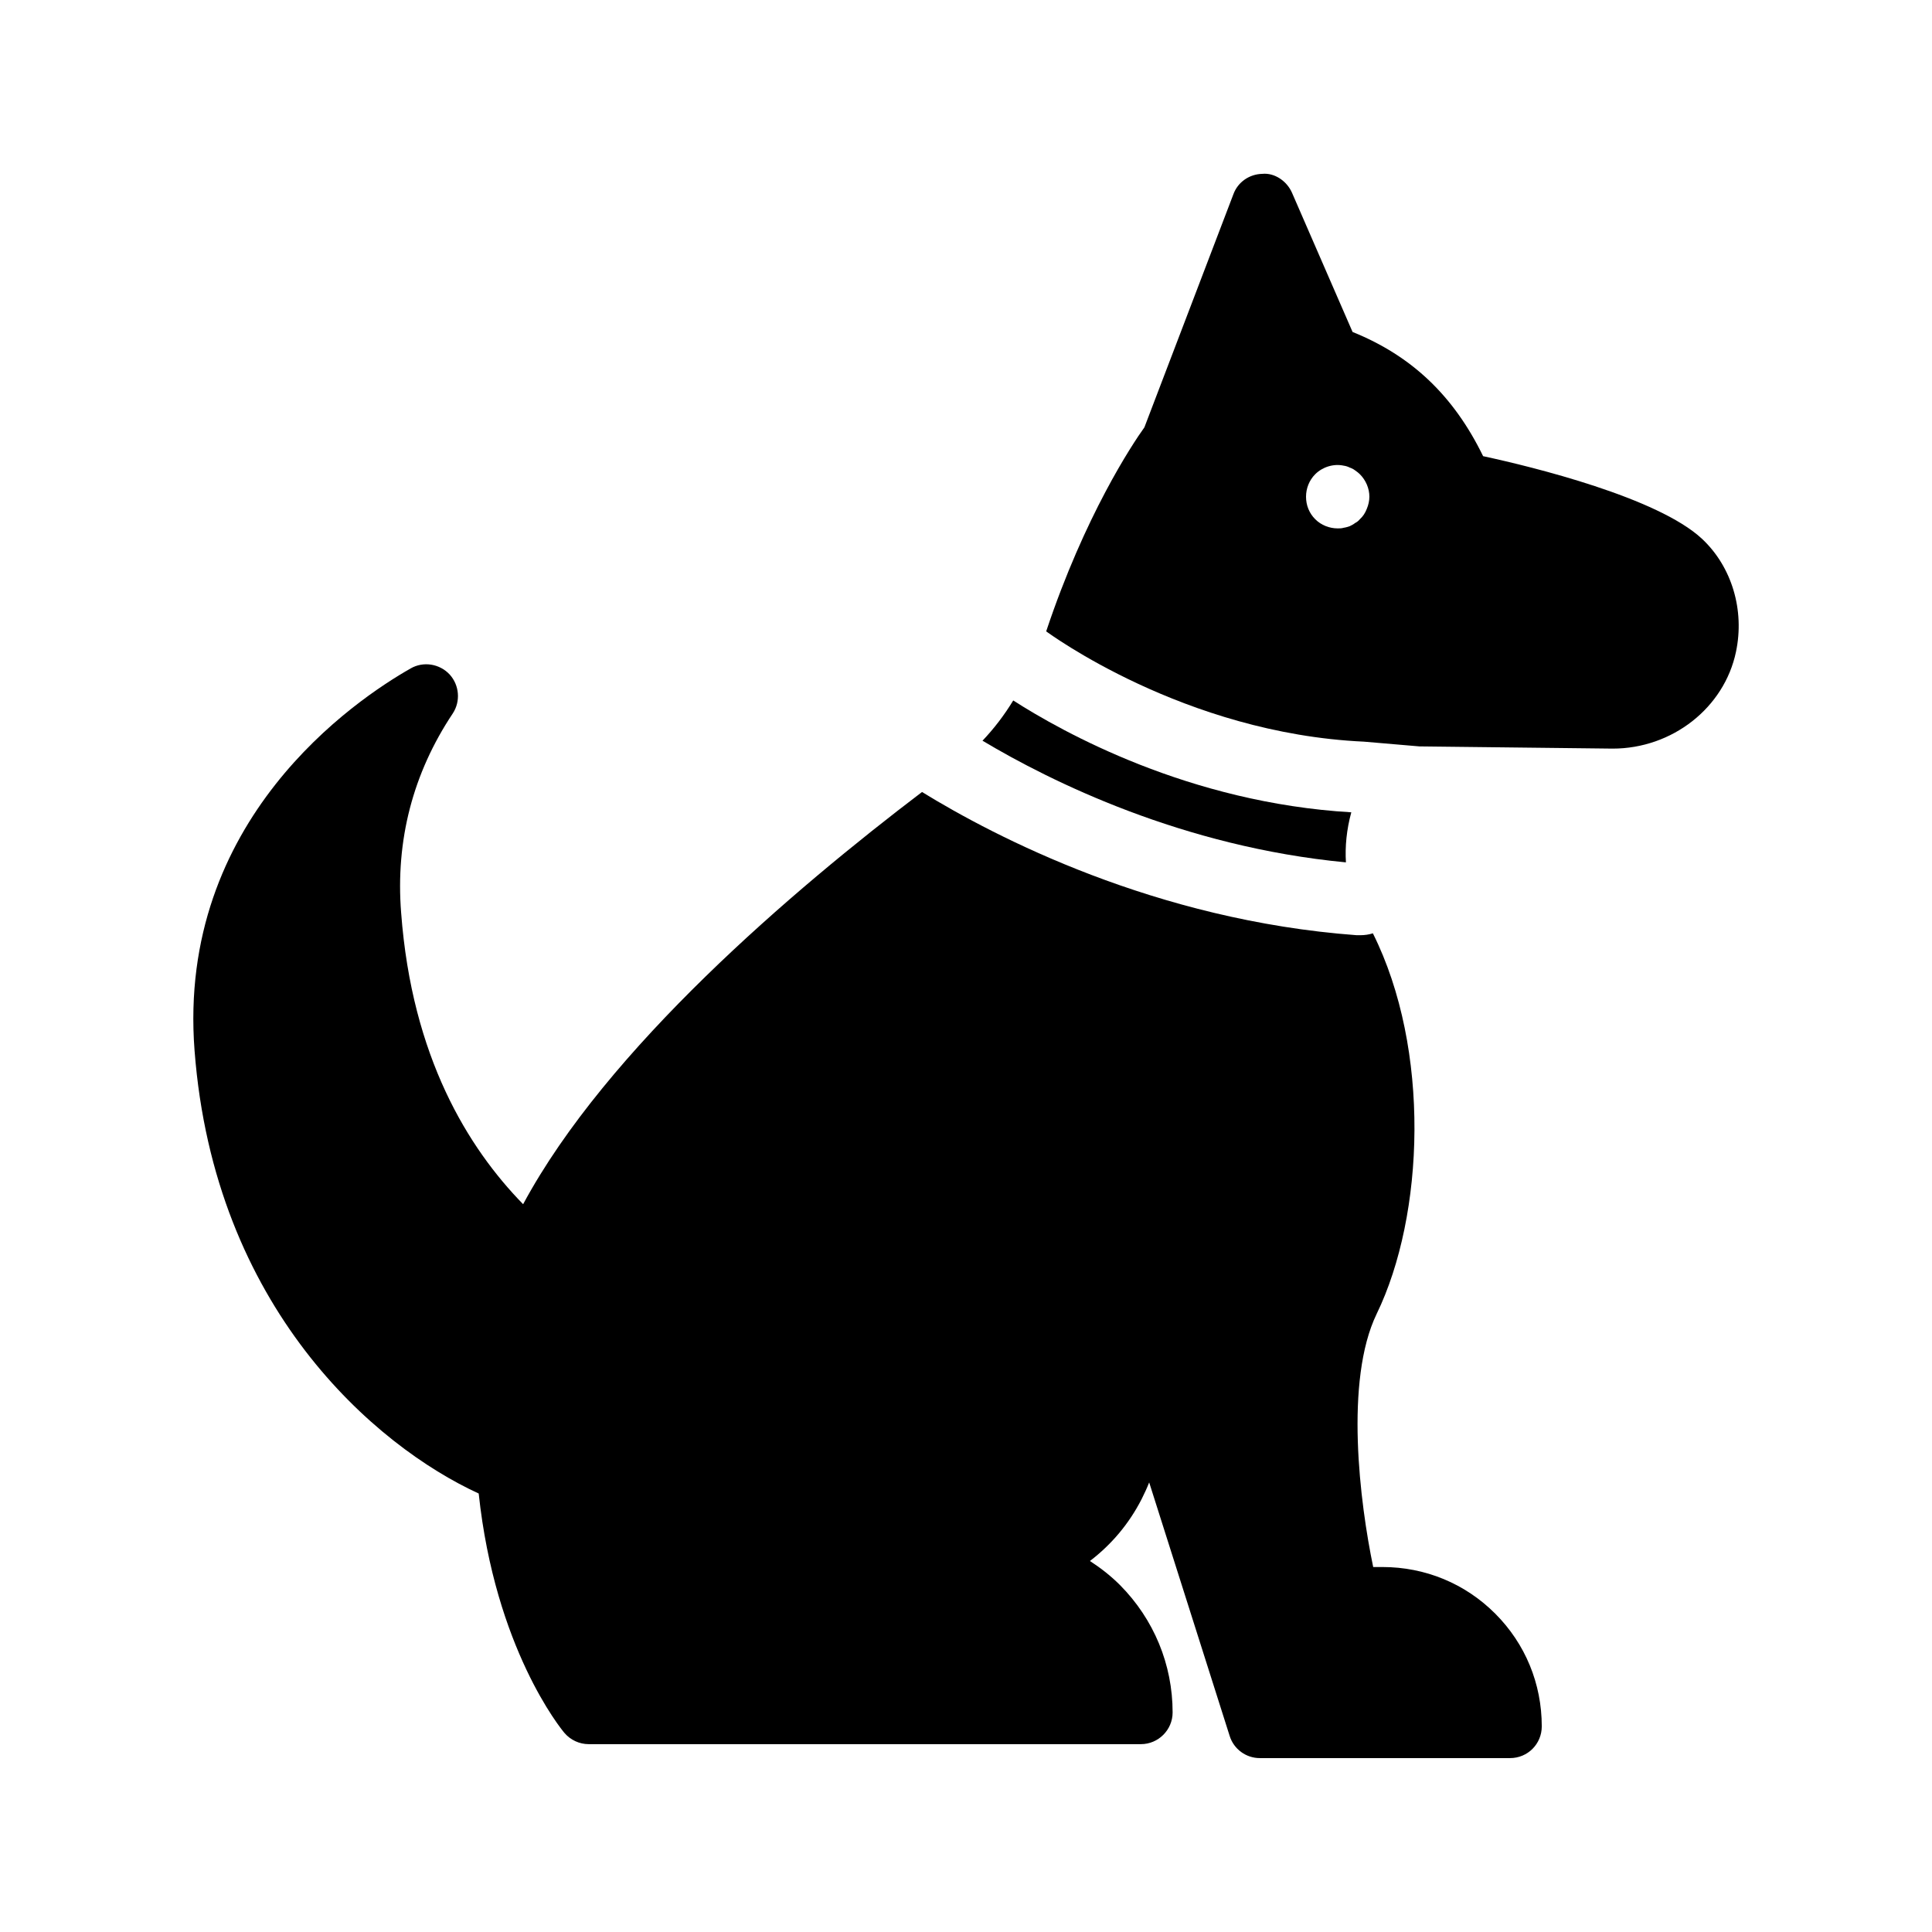
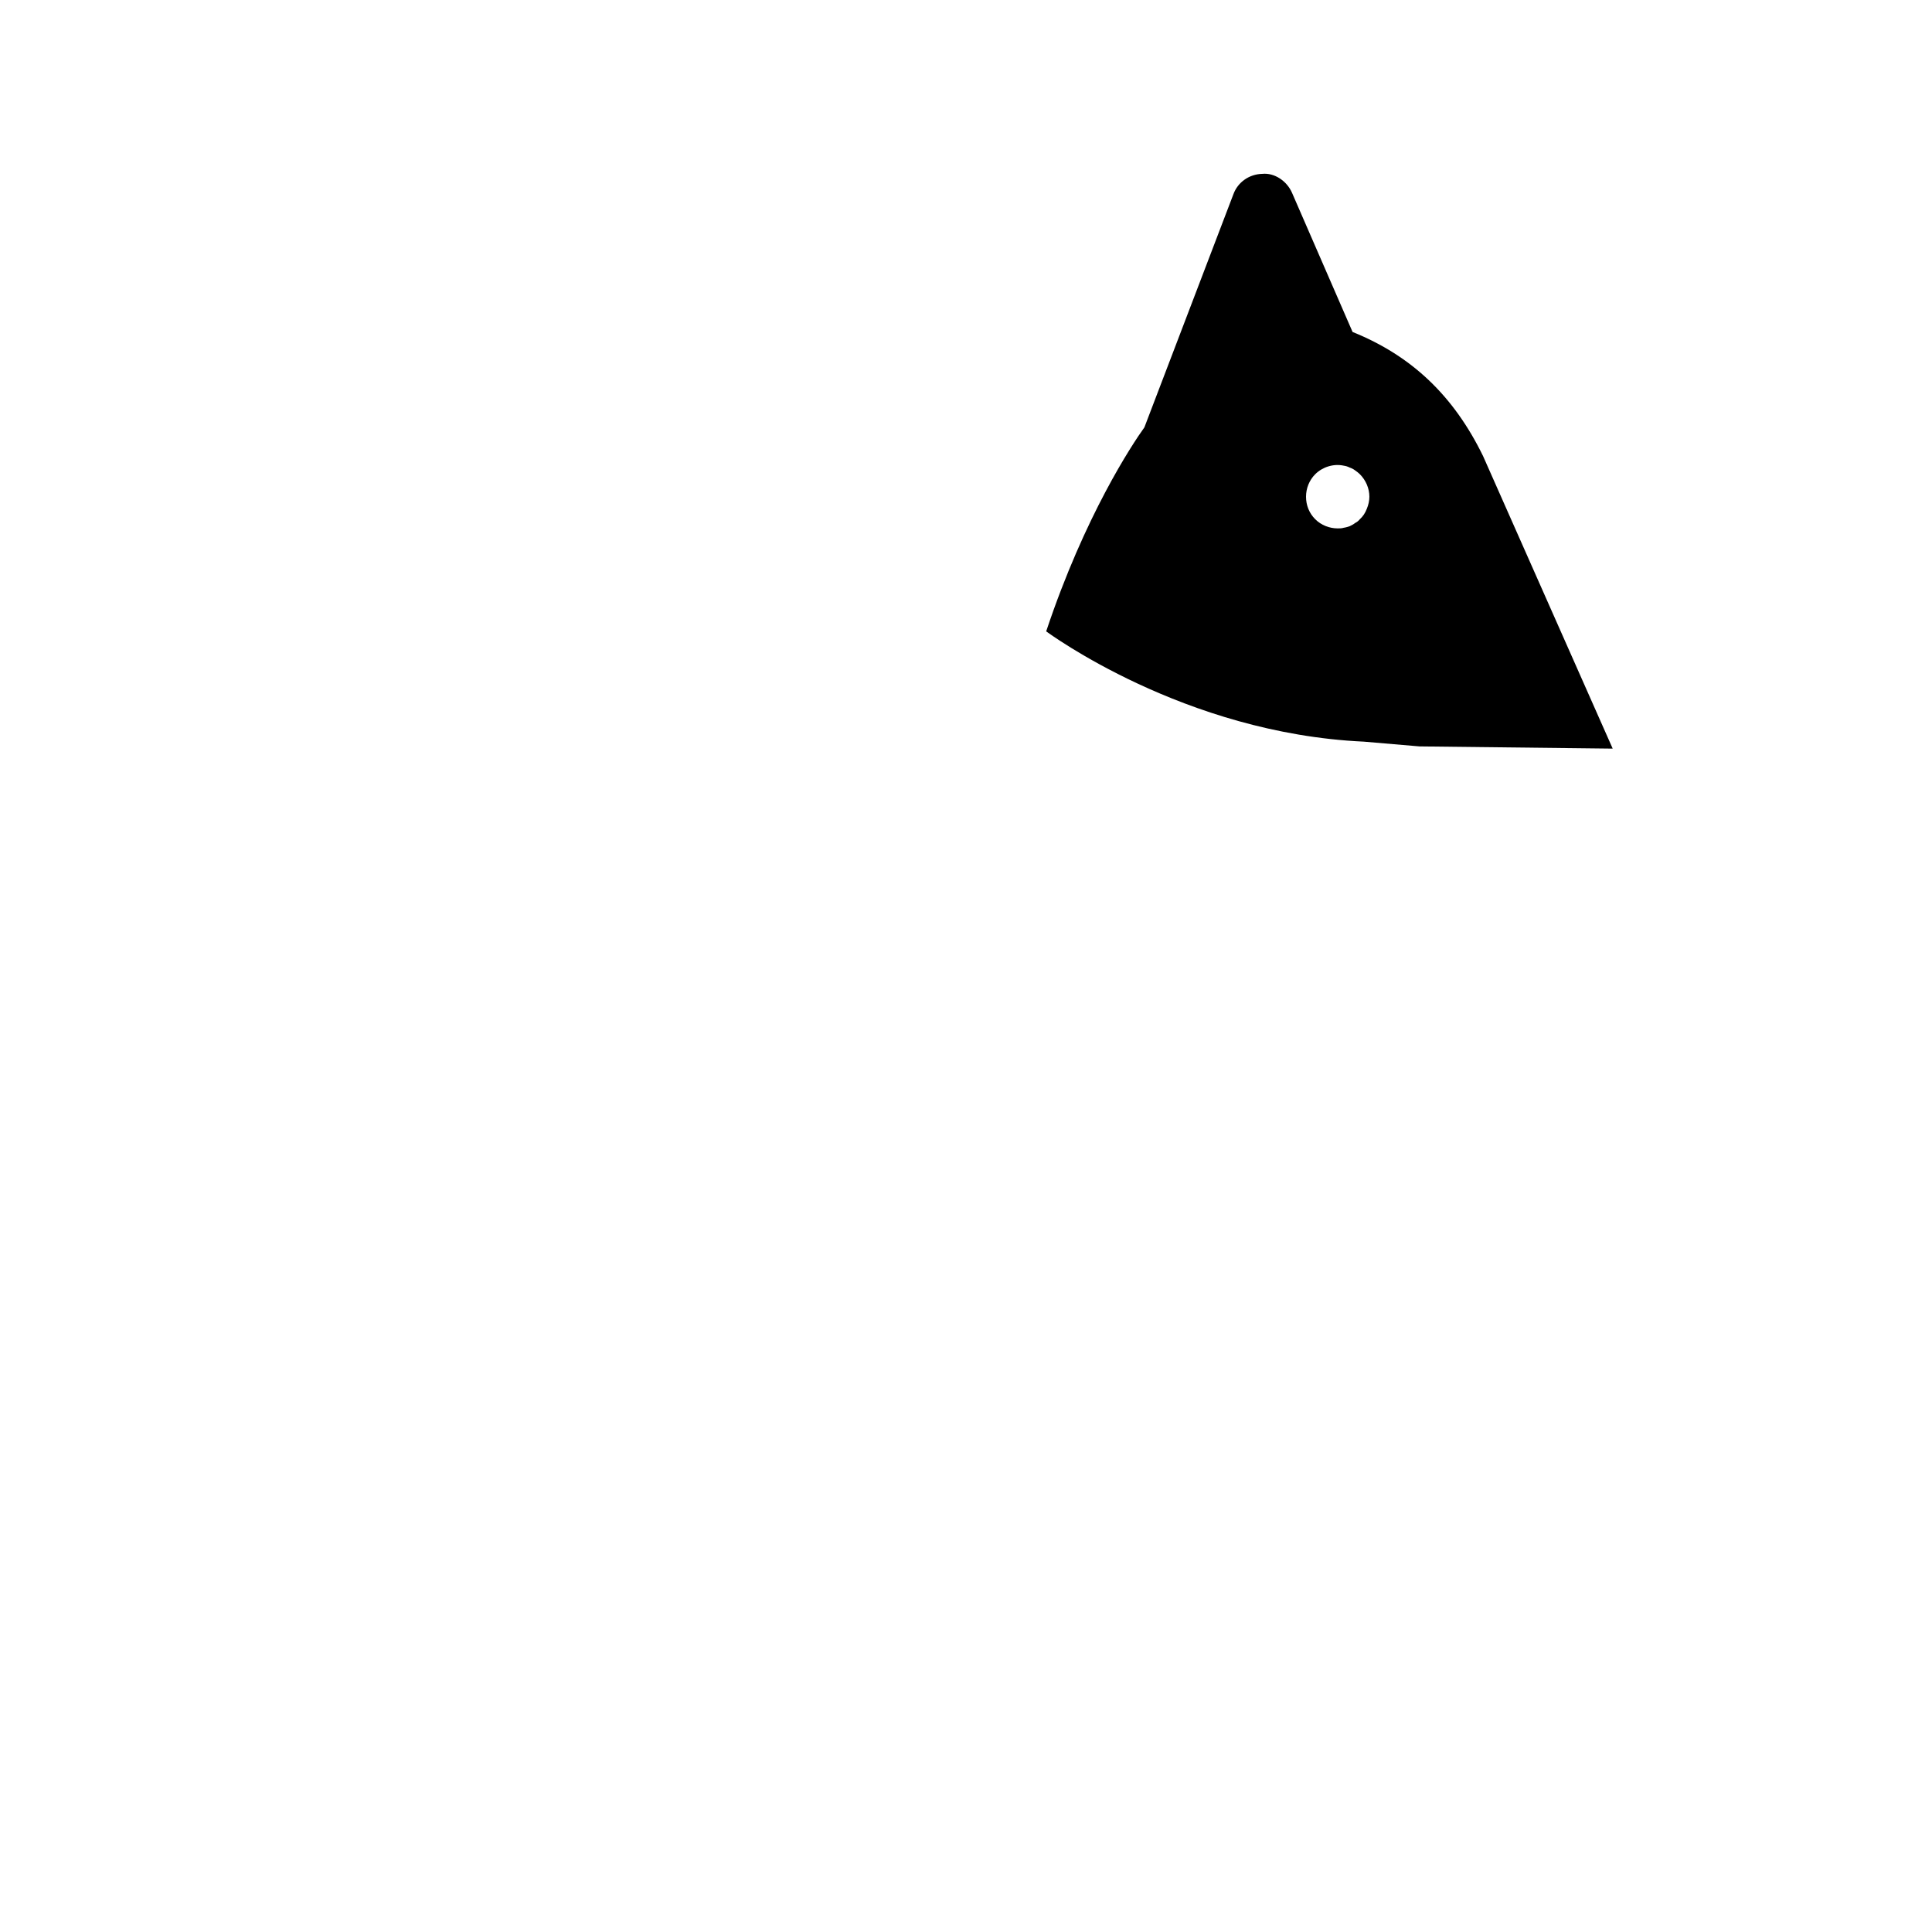
<svg xmlns="http://www.w3.org/2000/svg" fill="#000000" width="800px" height="800px" version="1.1" viewBox="144 144 512 512">
  <g>
-     <path d="m502.11 359.27c-42.992-2.519-76.496-21.242-89.594-29.641-2.352 3.863-5.039 7.391-8.145 10.664 18.137 10.832 53.066 28.129 96.312 32.242-0.254-4.195 0.164-8.648 1.426-13.266z" />
-     <path d="m537.04 264.89c-7.809-16.039-18.977-26.617-34.594-32.914l-16.039-36.863c-1.344-3.106-4.617-5.375-7.894-5.039-3.441 0.082-6.465 2.184-7.641 5.375l-23.594 61.801c-3.191 4.449-15.785 23.344-26.031 54.074 0.418 0.25 36.441 27.039 84.219 29.223l14.695 1.258 51.219 0.586c15.785 0 29.559-10.832 32.664-25.609 2.352-11.082-1.09-22.586-8.984-29.977-11.668-10.914-44.754-19.059-58.02-21.914zm-30.816 13.938c-0.418 1.09-1.008 2.016-1.848 2.769-0.336 0.418-0.754 0.754-1.258 1.008-0.418 0.336-0.922 0.586-1.426 0.84-0.504 0.168-1.008 0.336-1.594 0.418-0.504 0.168-1.09 0.168-1.594 0.168-2.184 0-4.367-0.84-5.961-2.434s-2.434-3.695-2.434-5.961c0-2.184 0.84-4.367 2.434-5.961 1.93-1.93 4.871-2.856 7.559-2.266 0.586 0.082 1.09 0.25 1.594 0.504 0.504 0.168 1.008 0.418 1.426 0.754 0.504 0.336 0.922 0.672 1.258 1.008 1.594 1.594 2.519 3.777 2.519 5.961-0.004 1.094-0.258 2.184-0.676 3.191z" />
-     <path d="m270.86 539.8c4.367 40.977 21.746 62.305 22.754 63.48 1.594 1.848 3.945 2.938 6.383 2.938h146.36c4.617 0 8.398-3.777 8.398-8.398 0-12.68-4.953-24.688-13.938-33.754-2.434-2.434-5.121-4.535-7.977-6.383 5.711-4.367 10.328-9.824 13.688-16.375 0.754-1.512 1.426-2.938 2.016-4.449l21.328 67.176c1.09 3.527 4.367 5.879 7.977 5.879h66.336c4.703 0 8.398-3.777 8.398-8.398 0-11.336-4.367-21.914-12.344-29.895-7.977-7.977-18.559-12.344-29.895-12.344h-2.434c-3.527-16.961-7.641-49.375 0.922-67.09 12.68-26.113 14.359-70.113-1.008-100.85-1.008 0.336-2.184 0.504-3.359 0.504h-0.922c-53.32-3.945-95.809-26.031-115.2-37.953-34.258 26.031-83.547 68.016-105.71 109.24-14.527-14.863-29.473-38.961-32.328-77.25-1.512-19.145 3.106-36.945 13.688-52.816 2.098-3.191 1.762-7.473-0.84-10.328-2.688-2.856-6.969-3.527-10.328-1.594-14.609 8.312-61.969 40.055-57.266 101.27 5.199 68.188 47.855 104.8 75.312 117.39z" />
+     <path d="m537.04 264.89c-7.809-16.039-18.977-26.617-34.594-32.914l-16.039-36.863c-1.344-3.106-4.617-5.375-7.894-5.039-3.441 0.082-6.465 2.184-7.641 5.375l-23.594 61.801c-3.191 4.449-15.785 23.344-26.031 54.074 0.418 0.25 36.441 27.039 84.219 29.223l14.695 1.258 51.219 0.586zm-30.816 13.938c-0.418 1.09-1.008 2.016-1.848 2.769-0.336 0.418-0.754 0.754-1.258 1.008-0.418 0.336-0.922 0.586-1.426 0.84-0.504 0.168-1.008 0.336-1.594 0.418-0.504 0.168-1.09 0.168-1.594 0.168-2.184 0-4.367-0.84-5.961-2.434s-2.434-3.695-2.434-5.961c0-2.184 0.84-4.367 2.434-5.961 1.93-1.93 4.871-2.856 7.559-2.266 0.586 0.082 1.09 0.25 1.594 0.504 0.504 0.168 1.008 0.418 1.426 0.754 0.504 0.336 0.922 0.672 1.258 1.008 1.594 1.594 2.519 3.777 2.519 5.961-0.004 1.094-0.258 2.184-0.676 3.191z" />
  </g>
</svg>